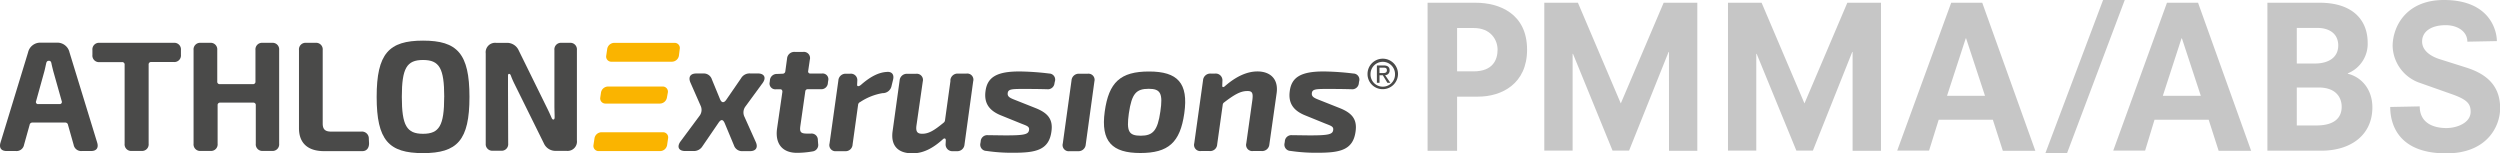
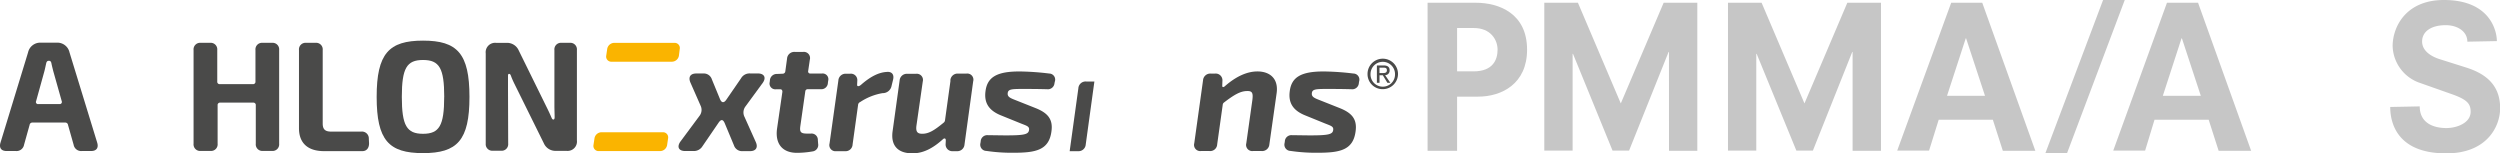
<svg xmlns="http://www.w3.org/2000/svg" id="Ebene_1" data-name="Ebene 1" viewBox="0 0 692.27 42.4">
  <defs>
    <style>
      .cls-1 {
        fill: #4a4a49;
      }

      .cls-2 {
        fill: #fab400;
      }

      .cls-3 {
        fill: #c6c6c6;
      }
    </style>
  </defs>
  <g>
    <path class="cls-1" d="M1.83,41.82c-1.48,0-2.13-.87-1.7-2.3l7.64-25a3.46,3.46,0,0,1,3.66-2.7H15.6a3.45,3.45,0,0,1,3.65,2.7l7.67,25c.43,1.43-.22,2.3-1.7,2.3H22.65a2.11,2.11,0,0,1-2.26-1.73l-1.56-5.51a.75.75,0,0,0-.8-.64H9a.75.75,0,0,0-.8.64L6.66,40.09A2.11,2.11,0,0,1,4.4,41.82Zm14.63-13a.59.59,0,0,0,.63-.82l-2.35-8.34c-.17-.7-.37-1.45-.51-2.16-.09-.46-.31-.67-.68-.67H13.5c-.37,0-.6.23-.7.67-.16.71-.31,1.44-.49,2.16L10,28a.58.58,0,0,0,.63.82Z" />
-     <path class="cls-1" d="M34.51,39.79V17.94a.66.66,0,0,0-.74-.74H27.59a1.82,1.82,0,0,1-2-2V13.86a1.82,1.82,0,0,1,2-2H48.1a1.82,1.82,0,0,1,2,2v1.31a1.82,1.82,0,0,1-2,2H41.89a.66.66,0,0,0-.73.74V39.79a1.82,1.82,0,0,1-2,2H36.54A1.82,1.82,0,0,1,34.51,39.79Z" />
    <path class="cls-1" d="M53.6,39.79V13.86a1.82,1.82,0,0,1,2-2h2.56a1.82,1.82,0,0,1,2,2v8.7a.66.66,0,0,0,.74.74h9.1a.66.66,0,0,0,.74-.74v-8.7a1.82,1.82,0,0,1,2-2h2.56a1.82,1.82,0,0,1,2,2V39.79a1.82,1.82,0,0,1-2,2H72.83a1.82,1.82,0,0,1-2-2V29.16a.66.66,0,0,0-.74-.74H61a.66.66,0,0,0-.74.74V39.79a1.82,1.82,0,0,1-2,2H55.63A1.82,1.82,0,0,1,53.6,39.79Z" />
    <path class="cls-1" d="M82.79,35.54V13.86a1.82,1.82,0,0,1,2-2h2.57a1.82,1.82,0,0,1,2,2V34.21c0,1.58.66,2.23,2.32,2.23h8.36a1.9,1.9,0,0,1,2.09,2l.06,1.09c.07,1.31-.57,2.32-1.85,2.32H89.66C84.83,41.82,82.79,39.23,82.79,35.54Z" />
    <path class="cls-1" d="M104.3,26.83c0-12,3.38-15.58,12.84-15.58S130,14.8,130,26.83,126.62,42.4,117.14,42.4,104.3,38.85,104.3,26.83Zm18.71,0c0-7.94-1.35-10.22-5.87-10.22s-5.87,2.28-5.87,10.22,1.36,10.22,5.87,10.22S123,34.76,123,26.83Z" />
    <path class="cls-1" d="M134.5,39.79v-25a2.62,2.62,0,0,1,2.92-2.92h2.77a3.52,3.52,0,0,1,3.44,2.08l7.6,15.44c.54,1.08,1.05,2.15,1.52,3.26.15.32.27.45.5.45s.34-.27.33-.65c0-1-.06-2.12-.06-3.18V13.86a1.82,1.82,0,0,1,2-2h2.23a1.82,1.82,0,0,1,2,2v25a2.6,2.6,0,0,1-2.91,2.91h-2.79a3.51,3.51,0,0,1-3.45-2.08l-7.75-15.67c-.5-1-1-2-1.39-3.1-.14-.31-.24-.46-.49-.46s-.3.22-.3.58c0,1.1,0,2.24,0,3.33l.05,15.37a1.82,1.82,0,0,1-2,2h-2.27A1.82,1.82,0,0,1,134.5,39.79Z" />
    <path class="cls-1" d="M211.22,22.93l-4.76,6.5a2.75,2.75,0,0,0-.3,2.94l3.14,7c.66,1.49,0,2.48-1.6,2.48h-2a2.36,2.36,0,0,1-2.47-1.62l-2.55-6.11c-.47-1.09-1-1.15-1.69-.16l-4.48,6.55A2.78,2.78,0,0,1,192,41.82h-2.27c-1.78,0-2.35-1.14-1.33-2.6l5.27-7.1a2.69,2.69,0,0,0,.32-2.88l-2.83-6.43c-.6-1.47,0-2.46,1.64-2.46h1.94A2.34,2.34,0,0,1,197.13,22l2.22,5.39c.45,1.12,1.09,1.21,1.78.21l4.06-5.9a2.71,2.71,0,0,1,2.56-1.36h2.13C211.64,20.35,212.23,21.5,211.22,22.93Z" />
    <path class="cls-1" d="M220.69,42.32c-4.07,0-6.11-2.54-5.51-6.76l1.47-10.13c0-.45-.17-.71-.62-.71h-1.14a1.6,1.6,0,0,1-1.75-2l.05-.43a1.89,1.89,0,0,1,1.94-1.81l1.62-.07a.72.72,0,0,0,.71-.66l.48-3.51a2,2,0,0,1,2.2-1.86h2.22a1.71,1.71,0,0,1,1.89,2.15l-.46,3.12a.57.57,0,0,0,.62.71h3.17a1.59,1.59,0,0,1,1.75,2l-.08.58a1.81,1.81,0,0,1-2,1.76H223.7a.65.65,0,0,0-.71.62l-1.37,9.59c-.23,1.64.11,2.08,1.85,2.08h1.07a1.74,1.74,0,0,1,1.93,1.82l.08,1A1.8,1.8,0,0,1,225,41.93a25.79,25.79,0,0,1-4.31.39Z" />
    <path class="cls-1" d="M247.29,22.11l-.41,1.68a2.47,2.47,0,0,1-2.49,2,16,16,0,0,0-6.19,2.46.94.94,0,0,0-.59.81L236.09,40a1.94,1.94,0,0,1-2.15,1.86H231.6a1.7,1.7,0,0,1-1.89-2.15l2.44-17.42a2,2,0,0,1,2.18-1.87h1.07a1.77,1.77,0,0,1,2,1.82l-.06,1.26c0,.5.53.48,1.12-.05,2.47-2.16,4.79-3.41,7.09-3.53C247,19.77,247.66,20.69,247.29,22.11Z" />
    <path class="cls-1" d="M263.16,22.27a2,2,0,0,1,2.17-1.89h2.26a1.7,1.7,0,0,1,1.89,2.15L267.08,40a2,2,0,0,1-2.18,1.86h-1a1.86,1.86,0,0,1-2.05-2l.05-1c0-.53-.35-.69-.77-.33-2.95,2.67-5.59,3.93-8.48,3.93-4.18,0-6-2.31-5.49-6.07l1.95-14.08a2,2,0,0,1,2.18-1.87h2.34a1.71,1.71,0,0,1,1.89,2.15l-1.73,12.06c-.27,1.8.21,2.39,1.58,2.39,1.87,0,3.41-1,5.93-3.07a1,1,0,0,0,.39-.73l1.51-10.91Z" />
    <path class="cls-1" d="M290.53,20.36a1.68,1.68,0,0,1,1.58,2.18L292,23A1.83,1.83,0,0,1,290,24.71c-2.1-.06-4.2-.08-6.64-.08-3.18,0-4.17.05-4.31,1.12s.64,1.39,2.34,2.05l5.24,2.08c3.46,1.35,5,3.08,4.53,6.47-.67,5.21-4.3,5.95-10.51,5.95a48.11,48.11,0,0,1-7.52-.51,1.72,1.72,0,0,1-1.64-2.16l.07-.46a1.81,1.81,0,0,1,2.06-1.73c1.67,0,3.54.05,5,.05,5,0,6.12-.29,6.32-1.41s-.61-1.22-2.51-2L277.3,32c-3.52-1.38-4.82-3.54-4.41-6.72.49-3.94,3.19-5.54,9.62-5.49A73.12,73.12,0,0,1,290.53,20.36Z" />
-     <path class="cls-1" d="M303.05,22.53,300.65,40a2,2,0,0,1-2.18,1.86H296.2a1.7,1.7,0,0,1-1.9-2.15l2.41-17.42a2,2,0,0,1,2.17-1.87h2.28A1.7,1.7,0,0,1,303.05,22.53ZM301,10.65" />
-     <path class="cls-1" d="M327.94,31.37c-1.15,8.1-4.41,11-12.18,11s-11-3.15-9.85-11.48c1.12-8.12,4.35-11.09,12.27-11.09S329.13,23,327.94,31.37Zm-15.35,0c-.69,5-.06,6.21,3.3,6.21s4.67-1.41,5.42-6.69c.74-5,.07-6.3-3.2-6.3C314.65,24.59,313.4,25.84,312.59,31.37Z" />
+     <path class="cls-1" d="M303.05,22.53,300.65,40a2,2,0,0,1-2.18,1.86H296.2l2.41-17.42a2,2,0,0,1,2.17-1.87h2.28A1.7,1.7,0,0,1,303.05,22.53ZM301,10.65" />
    <path class="cls-1" d="M353.5,25.87l-2,14.09a2,2,0,0,1-2.17,1.86H347a1.71,1.71,0,0,1-1.89-2.15l1.67-11.9c.26-2,0-2.61-1.46-2.56-1.89,0-3.73,1.14-6.39,3.18a.86.86,0,0,0-.34.57l-1.54,11a1.94,1.94,0,0,1-2.15,1.86H332.6a1.71,1.71,0,0,1-1.9-2.15l2.43-17.42a2,2,0,0,1,2.18-1.87h1.13a1.86,1.86,0,0,1,2.06,2l-.05,1.4c0,.42.37.46.83,0,3.06-2.65,6.06-4,8.94-4C351.74,19.8,354.09,21.86,353.5,25.87Z" />
    <path class="cls-1" d="M374.77,20.36a1.68,1.68,0,0,1,1.58,2.18l-.07.43a1.83,1.83,0,0,1-2.06,1.74c-2.1-.06-4.2-.08-6.64-.08-3.18,0-4.17.05-4.31,1.12s.64,1.39,2.34,2.05l5.24,2.08c3.46,1.35,5,3.08,4.53,6.47-.67,5.21-4.3,5.95-10.51,5.95a48.11,48.11,0,0,1-7.52-.51,1.73,1.73,0,0,1-1.64-2.16l.07-.46a1.81,1.81,0,0,1,2.06-1.73c1.68,0,3.54.05,5,.05,5,0,6.13-.29,6.32-1.41s-.61-1.22-2.51-2L361.54,32c-3.52-1.38-4.82-3.54-4.4-6.72.48-3.94,3.18-5.54,9.61-5.49A73.12,73.12,0,0,1,374.77,20.36Z" />
  </g>
  <path class="cls-2" d="M188,15.41a2,2,0,0,1-2,1.68H169.32a1.42,1.42,0,0,1-1.45-1.68l.27-1.86a2,2,0,0,1,1.94-1.68h16.7a1.42,1.42,0,0,1,1.45,1.68Z" />
  <path class="cls-2" d="M184.73,40.16a2,2,0,0,1-1.94,1.68h-17a1.43,1.43,0,0,1-1.45-1.68l.28-1.86a2,2,0,0,1,2-1.68h16.95A1.42,1.42,0,0,1,185,38.3Z" />
-   <path class="cls-2" d="M184.68,27a2,2,0,0,1-2,1.68H167.67A1.43,1.43,0,0,1,166.22,27l.2-1.36a2,2,0,0,1,2-1.68h15.06a1.42,1.42,0,0,1,1.45,1.68Z" />
  <g>
    <path class="cls-3" d="M395.31.76h13.34c6.43,0,14.21,2.94,14.21,13,0,9.42-7,13-13.56,13h-5.82v15h-8.17Zm12.74,19c5.39,0,6.64-3.27,6.64-6s-1.9-6-6.58-6h-4.63v12Z" />
    <path class="cls-3" d="M462.15,14.38h-.1L451.1,41.71h-4.57L435.58,14.92h-.11V41.71h-7.84V.76h9.31l11.87,27.88L460.68.76H470v41h-7.84Z" />
    <path class="cls-3" d="M513,14.38h-.1L502,41.71h-4.57L486.44,14.92h-.11V41.71h-7.84V.76h9.31l11.87,27.88L511.54.76h9.32v41H513Z" />
    <path class="cls-3" d="M551.84,33.16h-15l-2.67,8.55h-8.82L540.3.76h8.6l14.7,41h-9Zm-7.41-22.54h-.1l-5.18,15.9h10.51Z" />
    <path class="cls-3" d="M582.36,0h6l-16,42.47h-6Z" />
    <path class="cls-3" d="M611.6,33.16h-15L594,41.71h-8.83L600.05.76h8.61l14.7,41h-9Zm-7.41-22.54h-.11l-5.17,15.9h10.51Z" />
-     <path class="cls-3" d="M627.86.76h14.53c8.72,0,13.24,4.47,13.24,11.11a8.82,8.82,0,0,1-5.5,8.44v.11c3.65.87,6.8,4.19,6.8,9.31,0,7.52-5.77,12-14.21,12H627.86ZM641,17.59c3.87,0,6.48-1.74,6.48-5S645,7.73,641.69,7.73H636v9.86Zm.43,17.15c5.18,0,7-2.29,7-5.17,0-2.61-1.63-5.34-6.37-5.34H636V34.74Z" />
    <path class="cls-3" d="M683.23,11.54c0-2.83-2.72-4.57-6-4.57-4.08,0-6.53,1.8-6.53,4.52s2.72,4.19,4.73,4.85L683,18.73c5.44,1.74,9.31,4.9,9.31,11.22,0,5-3.59,12.52-14.92,12.52-14.21,0-15.52-9.2-15.52-12.85l8.17-.16c0,4.36,3.43,6,7.4,6,2.78,0,6.7-1.36,6.7-4.52,0-2.17-.92-3.32-5-4.79L670.22,23a11.1,11.1,0,0,1-7.68-10.24C662.54,7.52,666.13,0,676.75,0c12.64,0,14.65,8.39,14.65,11.38Z" />
  </g>
  <path class="cls-1" d="M378.68,20.51a4.22,4.22,0,1,1,4.23,4.18A4.16,4.16,0,0,1,378.68,20.51ZM382.91,24a3.37,3.37,0,0,0,3.38-3.49,3.39,3.39,0,1,0-6.78,0A3.38,3.38,0,0,0,382.91,24ZM382,22.93h-.73V18.12h1.83c1.14,0,1.7.42,1.7,1.37a1.25,1.25,0,0,1-1.25,1.32L385,22.93h-.82l-1.26-2.08H382Zm.87-2.7c.62,0,1.17-.05,1.17-.78s-.54-.71-1.05-.71h-1v1.49Z" />
</svg>